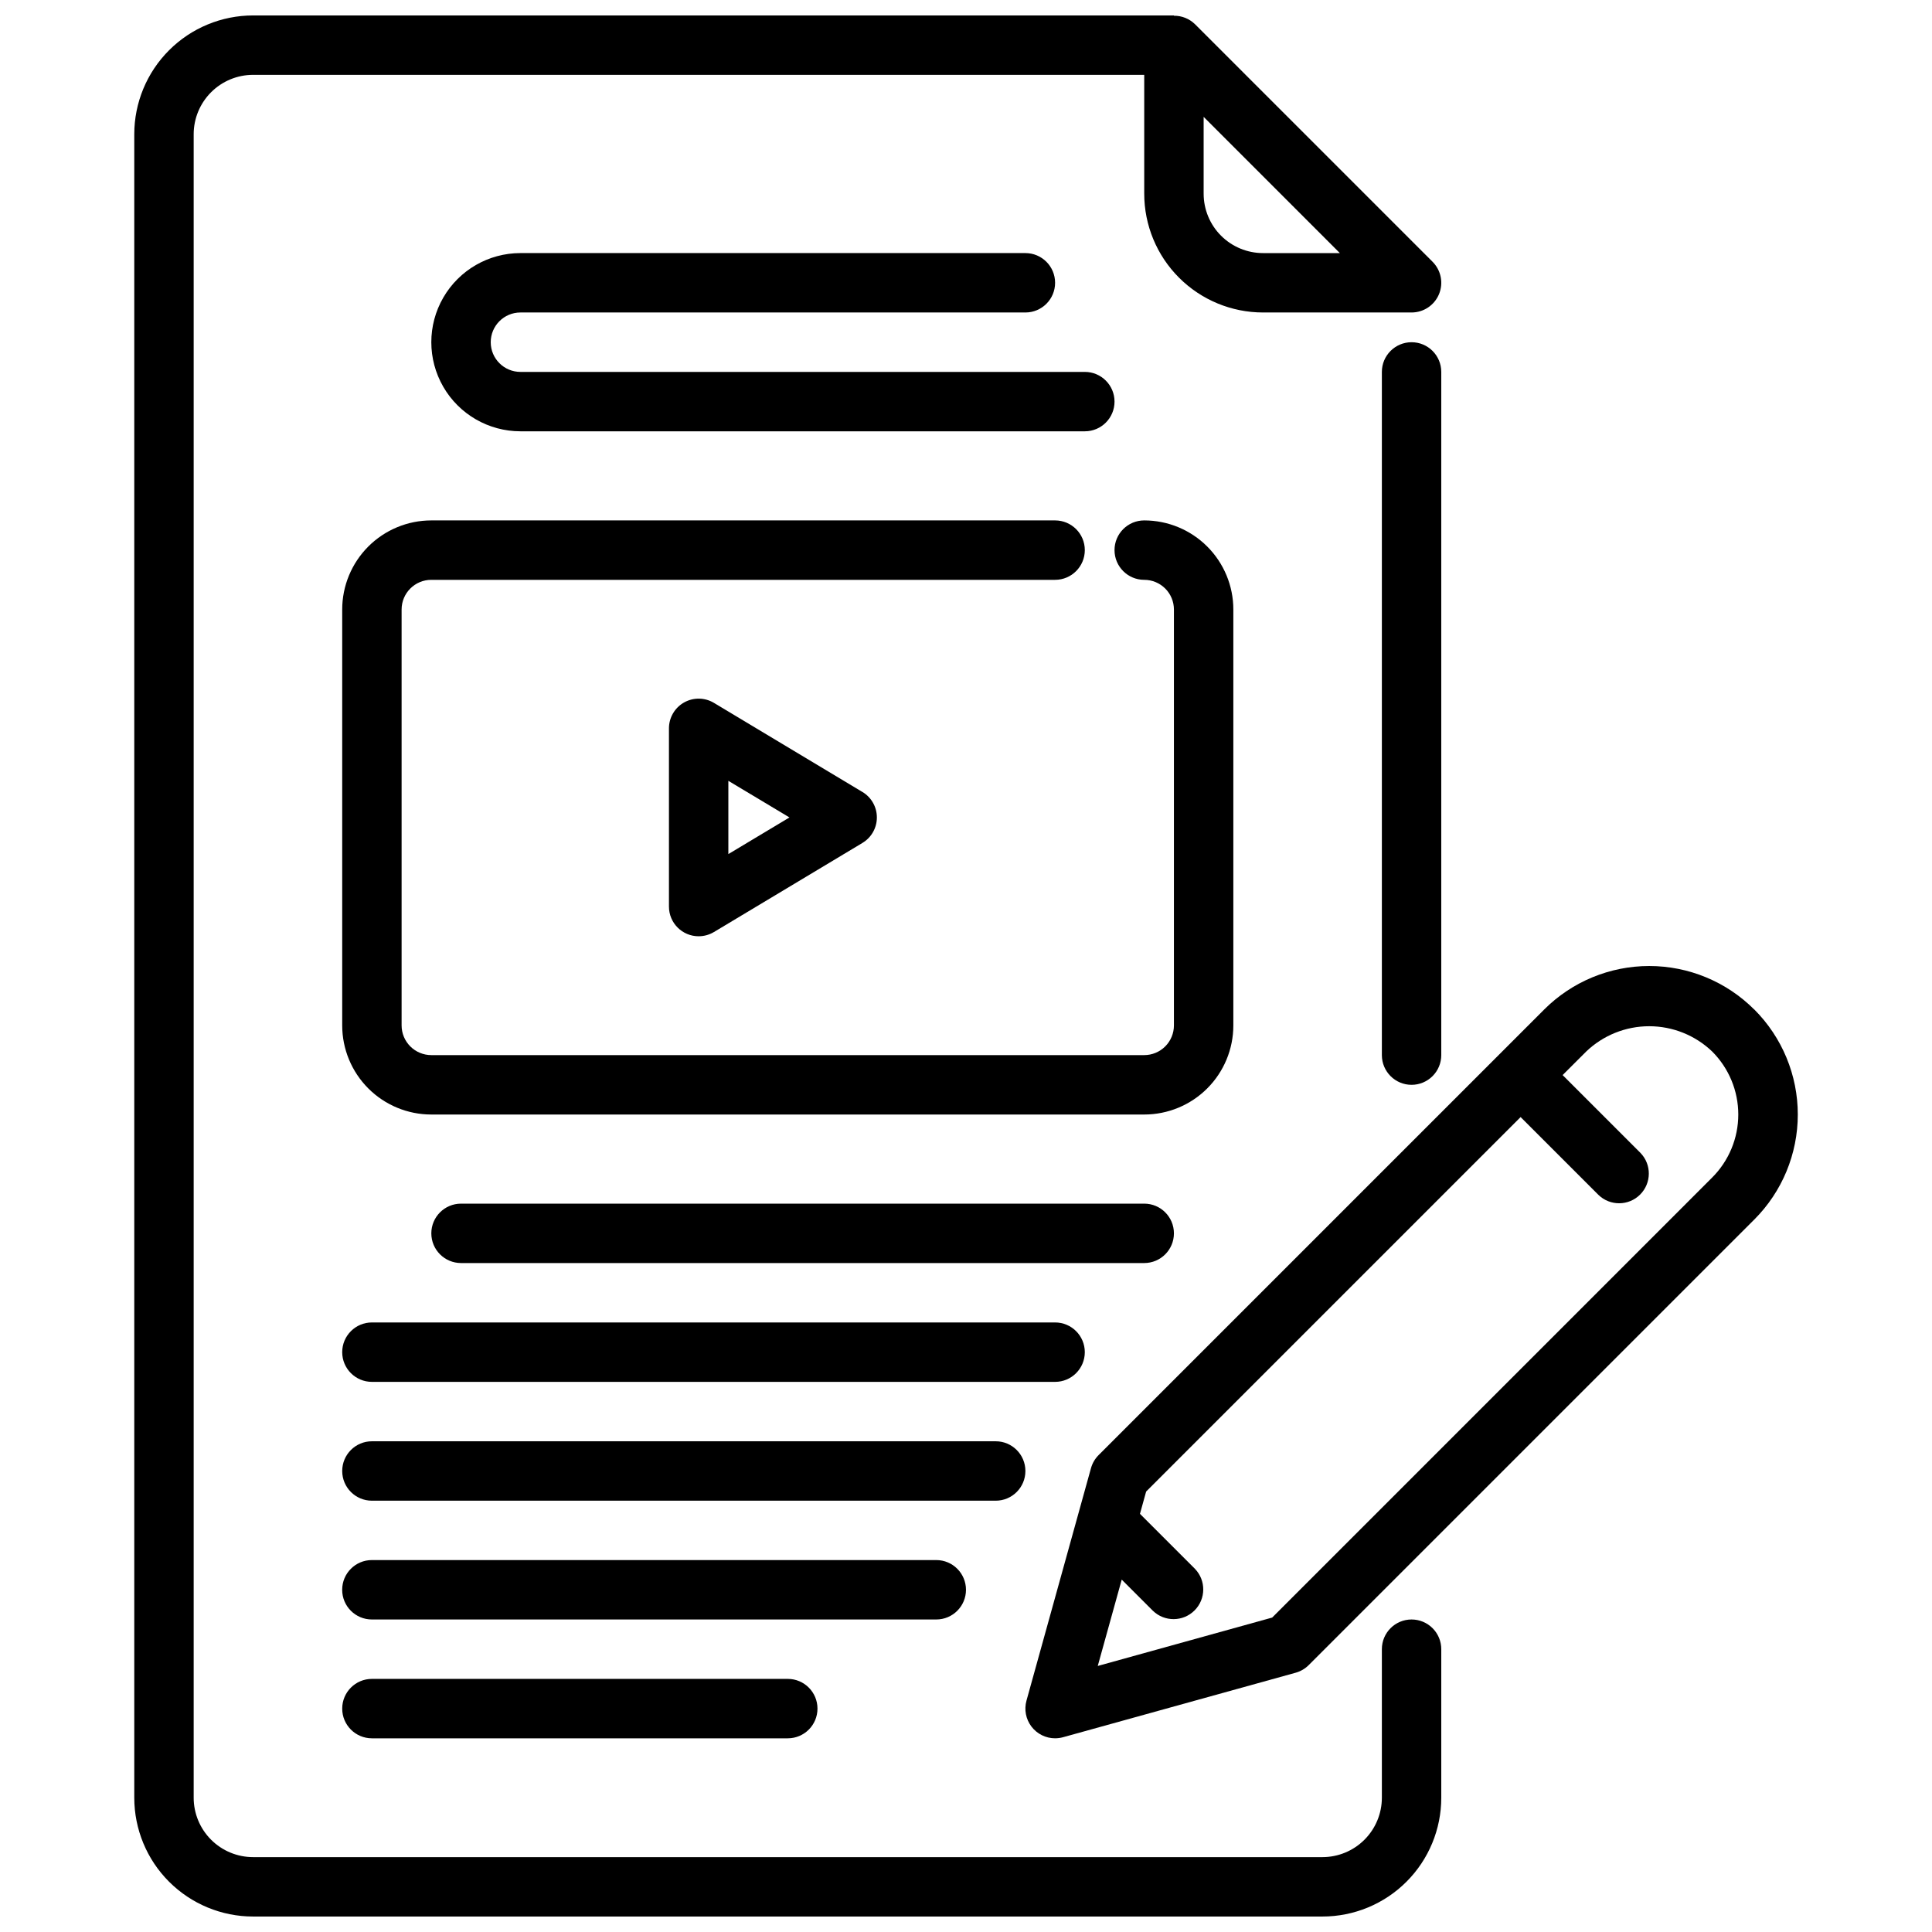
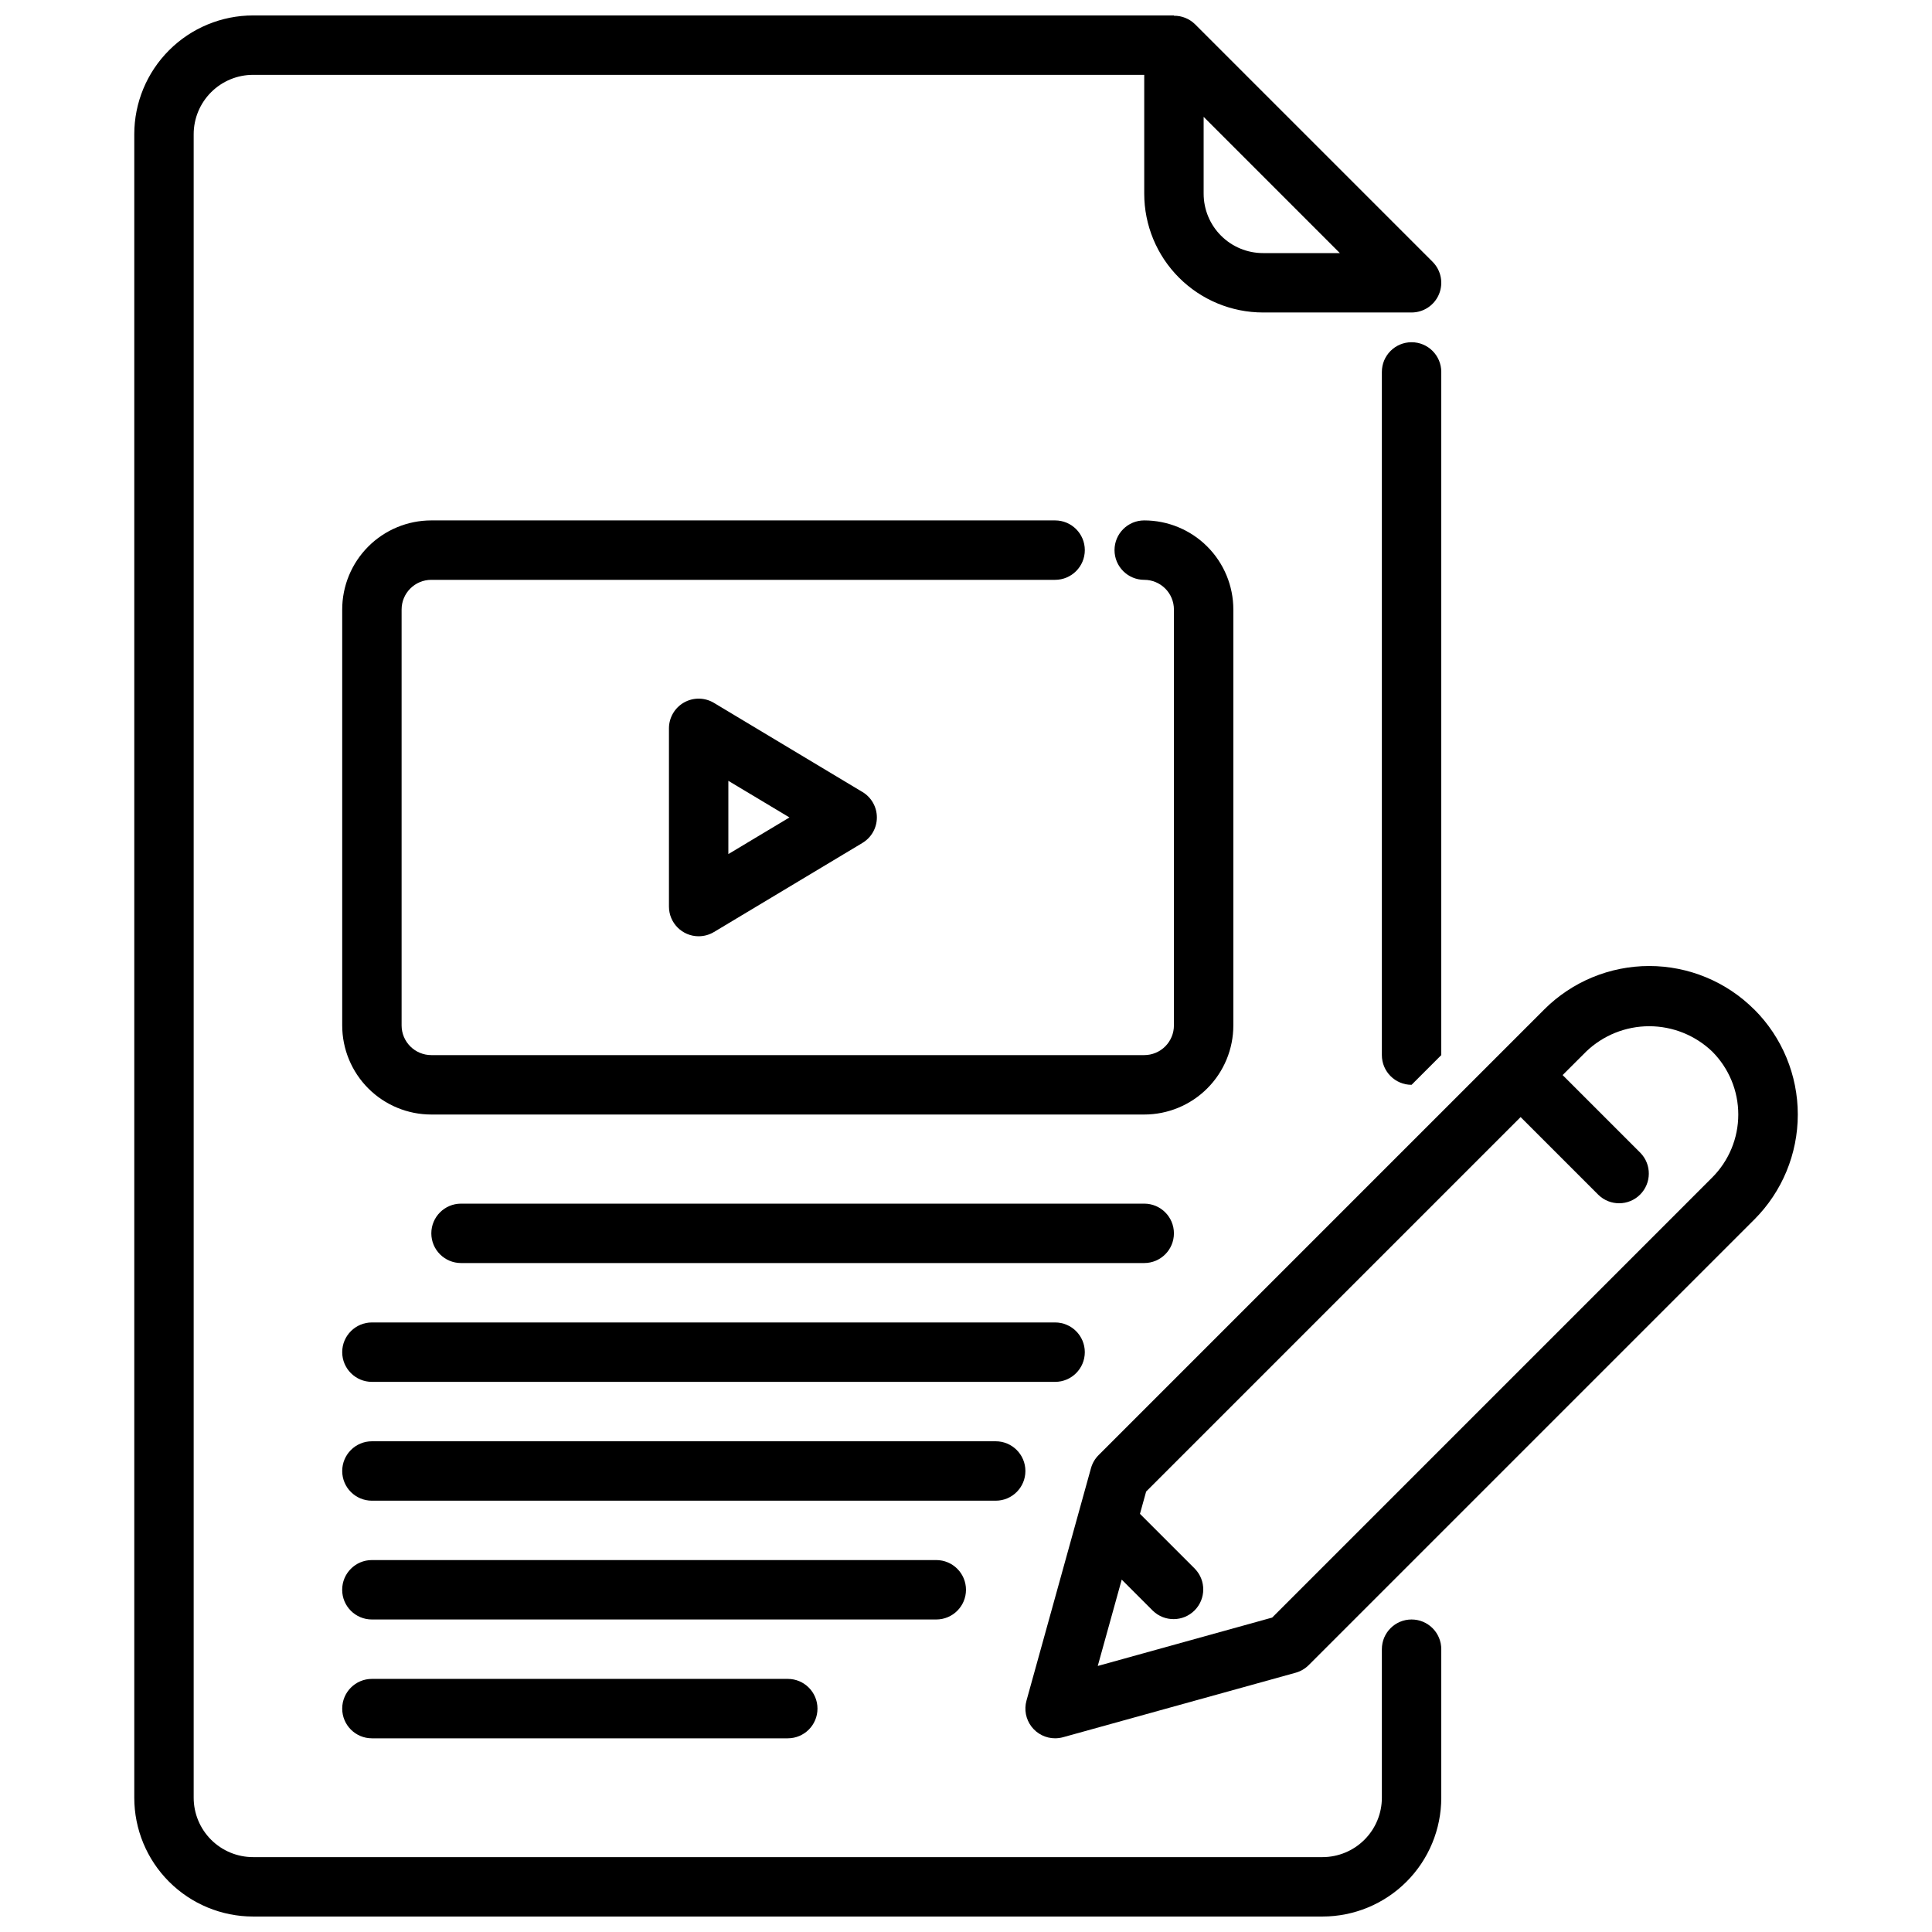
<svg xmlns="http://www.w3.org/2000/svg" width="800px" height="800px" version="1.1" viewBox="144 144 512 512">
  <defs>
    <clipPath id="a">
      <path d="m179 148.09h347v503.81h-347z" />
    </clipPath>
  </defs>
-   <path d="m518.08 431.49c-4.348 0-7.871-3.527-7.871-7.875v-181.05c0-4.348 3.523-7.871 7.871-7.871s7.871 3.523 7.871 7.871v181.05c0 2.09-0.828 4.09-2.305 5.566-1.477 1.477-3.477 2.309-5.566 2.309z" />
+   <path d="m518.08 431.49c-4.348 0-7.871-3.527-7.871-7.875v-181.05c0-4.348 3.523-7.871 7.871-7.871s7.871 3.523 7.871 7.871v181.05z" />
  <g clip-path="url(#a)">
    <path d="m518.08 573.18c-4.348 0-7.871 3.523-7.871 7.871v39.359c0 4.176-1.66 8.18-4.613 11.133-2.949 2.953-6.957 4.613-11.133 4.613h-283.39c-4.176 0-8.18-1.66-11.133-4.613s-4.613-6.957-4.613-11.133v-440.83c0-4.176 1.66-8.18 4.613-11.133s6.957-4.613 11.133-4.613h236.16v31.488c0 8.352 3.316 16.363 9.223 22.266 5.906 5.906 13.914 9.223 22.266 9.223h39.359c3.184 0 6.055-1.918 7.273-4.859 1.215-2.941 0.543-6.324-1.707-8.578l-62.977-62.977c-1.488-1.445-3.488-2.246-5.566-2.227v-0.078h-244.03c-8.352 0-16.359 3.316-22.266 9.223s-9.223 13.914-9.223 22.266v440.83c0 8.352 3.316 16.363 9.223 22.266 5.906 5.906 13.914 9.223 22.266 9.223h283.39c8.352 0 16.363-3.316 22.266-9.223 5.906-5.902 9.223-13.914 9.223-22.266v-39.359c0-2.086-0.828-4.09-2.305-5.566-1.477-1.477-3.477-2.305-5.566-2.305zm-55.102-398.21 36.098 36.102h-20.355c-4.176 0-8.18-1.66-11.133-4.613-2.953-2.949-4.609-6.957-4.609-11.133z" />
  </g>
  <path d="m447.23 439.36h-188.93c-6.262 0-12.27-2.488-16.699-6.918-4.426-4.43-6.914-10.434-6.914-16.699v-110.21c0-6.266 2.488-12.27 6.914-16.699 4.43-4.43 10.438-6.918 16.699-6.918h165.31c4.348 0 7.875 3.523 7.875 7.871 0 4.348-3.527 7.875-7.875 7.875h-165.31c-4.348 0-7.871 3.523-7.871 7.871v110.21c0 2.09 0.828 4.09 2.305 5.566 1.477 1.477 3.481 2.305 5.566 2.305h188.93c2.09 0 4.09-0.828 5.566-2.305 1.477-1.477 2.305-3.477 2.305-5.566v-110.21c0-2.09-0.828-4.09-2.305-5.566s-3.477-2.305-5.566-2.305c-4.348 0-7.871-3.527-7.871-7.875 0-4.348 3.523-7.871 7.871-7.871 6.262 0 12.27 2.488 16.699 6.918 4.43 4.43 6.918 10.434 6.918 16.699v110.21c0 6.266-2.488 12.27-6.918 16.699-4.43 4.43-10.438 6.918-16.699 6.918z" />
-   <path d="m431.49 258.3h-149.57c-8.438 0-16.234-4.5-20.453-11.809-4.219-7.305-4.219-16.309 0-23.613 4.219-7.309 12.016-11.809 20.453-11.809h133.82c4.348 0 7.871 3.523 7.871 7.871s-3.523 7.871-7.871 7.871h-133.82c-4.348 0-7.871 3.527-7.871 7.875s3.523 7.871 7.871 7.871h149.57c4.348 0 7.871 3.523 7.871 7.871 0 4.348-3.523 7.871-7.871 7.871z" />
  <path d="m447.23 478.72h-181.05c-4.348 0-7.875-3.523-7.875-7.871s3.527-7.871 7.875-7.871h181.05c4.348 0 7.871 3.523 7.871 7.871s-3.523 7.871-7.871 7.871z" />
  <path d="m423.61 510.21h-181.05c-4.348 0-7.871-3.523-7.871-7.871 0-4.348 3.523-7.875 7.871-7.875h181.05c4.348 0 7.875 3.527 7.875 7.875 0 4.348-3.527 7.871-7.875 7.871z" />
  <path d="m407.87 541.7h-165.31c-4.348 0-7.871-3.523-7.871-7.871 0-4.348 3.523-7.875 7.871-7.875h165.31c4.348 0 7.871 3.527 7.871 7.875 0 4.348-3.523 7.871-7.871 7.871z" />
  <path d="m392.12 573.18h-149.57c-4.348 0-7.871-3.523-7.871-7.871s3.523-7.875 7.871-7.875h149.57c4.348 0 7.875 3.527 7.875 7.875s-3.527 7.871-7.875 7.871z" />
  <path d="m352.77 604.67h-110.21c-4.348 0-7.871-3.523-7.871-7.871 0-4.348 3.523-7.875 7.871-7.875h110.21c4.348 0 7.871 3.527 7.871 7.875 0 4.348-3.523 7.871-7.871 7.871z" />
  <path d="m329.15 392.12c-4.348 0-7.871-3.523-7.871-7.871v-47.23c0-2.836 1.527-5.453 3.996-6.852 2.469-1.395 5.5-1.355 7.93 0.105l39.359 23.617 0.004-0.004c2.367 1.426 3.812 3.984 3.812 6.746 0 2.766-1.445 5.324-3.812 6.746l-39.359 23.617h-0.004c-1.223 0.738-2.625 1.125-4.055 1.125zm7.871-41.195v19.414l16.195-9.707z" />
  <path d="m608.89 411.53c-7.383-7.383-17.395-11.527-27.832-11.527s-20.449 4.144-27.832 11.527l-118.08 118.08h0.004c-0.961 0.957-1.656 2.148-2.023 3.453l-17.098 61.621c-0.66 2.375-0.172 4.918 1.316 6.875 1.488 1.961 3.809 3.109 6.269 3.109 0.715-0.004 1.422-0.098 2.109-0.285l61.656-17.098c1.305-0.367 2.496-1.062 3.453-2.023l118.08-118.08v0.004c7.379-7.383 11.523-17.391 11.523-27.828s-4.144-20.445-11.523-27.828zm-11.141 44.523-116.61 116.62-46.223 12.824 6.352-22.883 8.266 8.266v-0.004c3.086 2.984 7.996 2.941 11.035-0.094 3.035-3.039 3.078-7.945 0.094-11.035l-14.562-14.562 1.637-5.91 99.242-99.238 20.633 20.633c3.09 2.984 8 2.941 11.035-0.094 3.035-3.039 3.078-7.949 0.098-11.035l-20.633-20.633 6.25-6.242v-0.004c4.492-4.297 10.473-6.699 16.691-6.699s12.199 2.402 16.691 6.699c4.43 4.43 6.918 10.438 6.918 16.699s-2.488 12.266-6.918 16.695z" />
</svg>